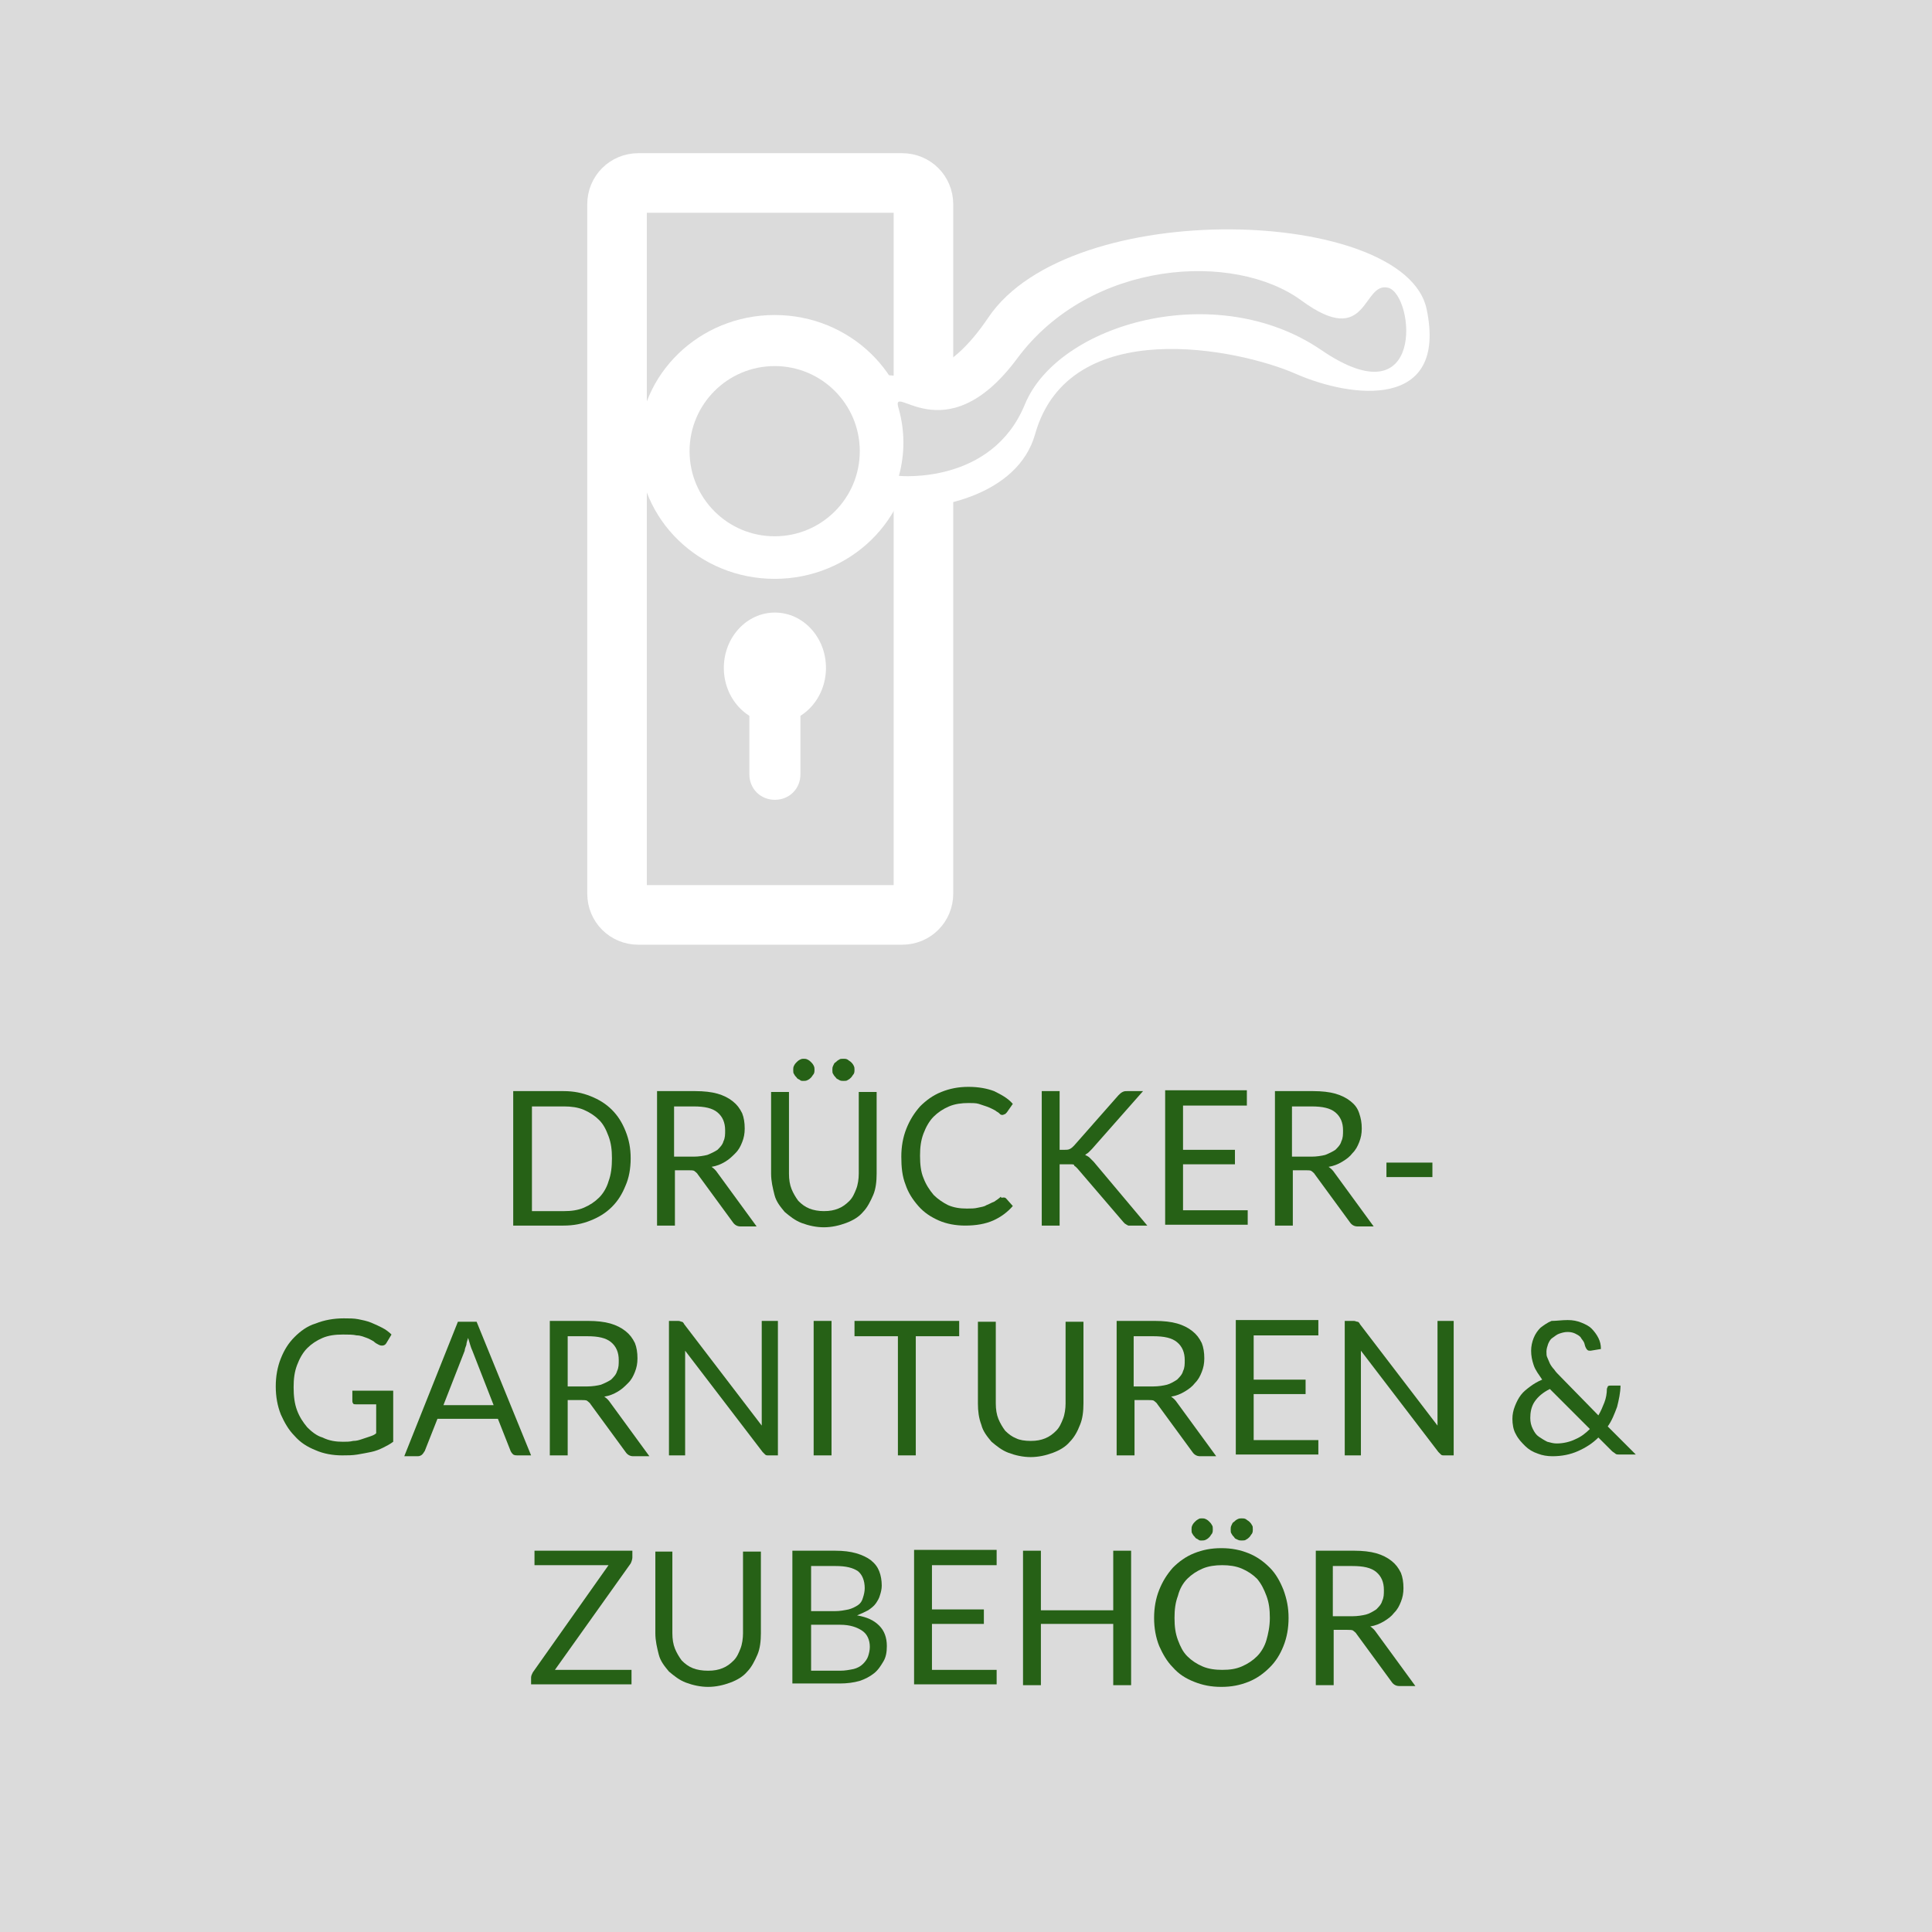
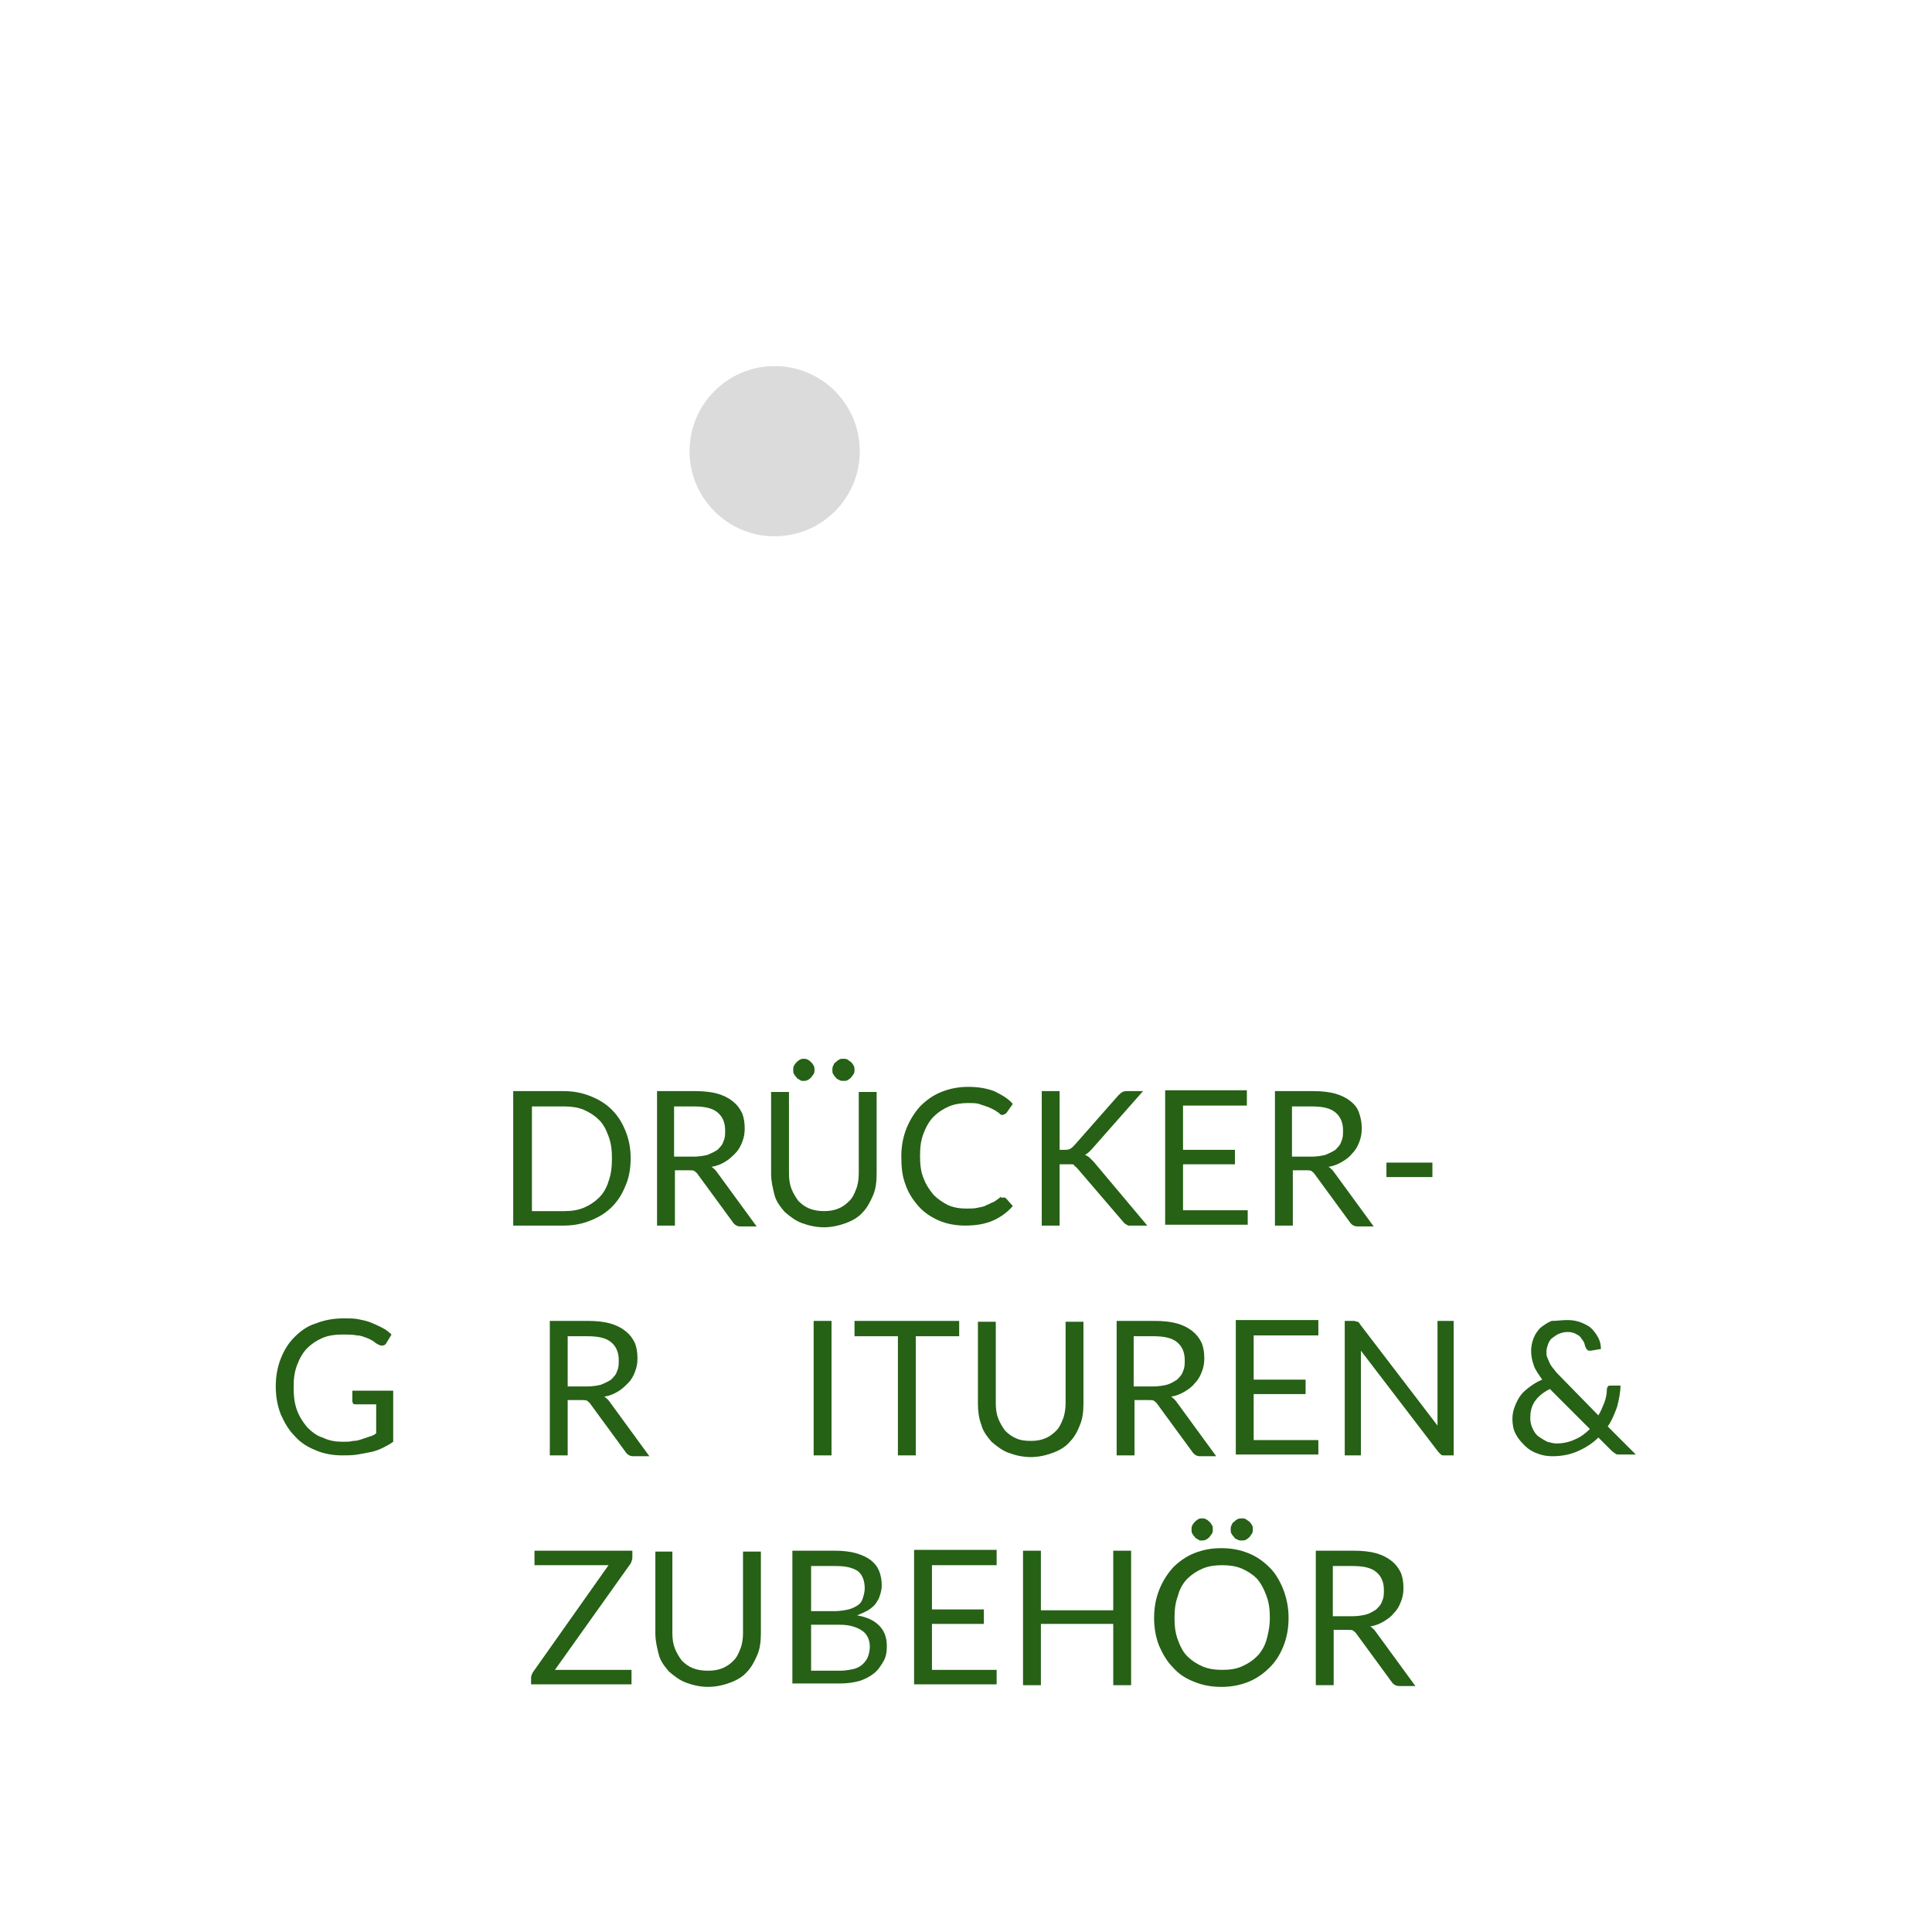
<svg xmlns="http://www.w3.org/2000/svg" version="1.1" id="Ebene_1" x="0px" y="0px" viewBox="0 0 227 227" style="enable-background:new 0 0 227 227;" xml:space="preserve">
  <style type="text/css">
	.st0{fill:#DBDBDB;}
	.st1{fill:#FFFFFF;}
	.st2{fill:none;}
	.st3{fill:none;stroke:#FFFFFF;stroke-width:7;}
	.st4{enable-background:new    ;}
	.st5{fill:#266116;}
</style>
  <g id="Gruppe_96" transform="translate(-6 -809)">
-     <rect id="Rechteck_130" x="6" y="809" class="st0" width="227" height="227" />
    <g id="Gruppe_95" transform="translate(-139.58 -1734.088)">
      <ellipse id="Ellipse_10" class="st1" cx="236.6" cy="2595.6" rx="16" ry="15.5" />
      <path id="Pfad_29" class="st1" d="M237.4,2591.9c8.3-11.9,14.6,2.9,24.3-11.5s49-12.9,51.5-1s-8.8,10.5-15.4,7.6    s-26.6-7.1-30.6,7.1S229.1,2603.7,237.4,2591.9z" />
      <circle id="Ellipse_11" class="st0" cx="236.6" cy="2596.1" r="10" />
      <g id="Rechteck_131" transform="translate(214.58 2561.087)">
        <path class="st2" d="M6,0h31c3.3,0,6,2.7,6,6v81c0,3.3-2.7,6-6,6H6c-3.3,0-6-2.7-6-6V6C0,2.7,2.7,0,6,0z" />
        <path class="st3" d="M6,3.5h31c1.4,0,2.5,1.1,2.5,2.5v81c0,1.4-1.1,2.5-2.5,2.5H6c-1.4,0-2.5-1.1-2.5-2.5V6     C3.5,4.6,4.6,3.5,6,3.5z" />
      </g>
-       <path id="Pfad_30" class="st0" d="M308.7,2576.9c3.1,0.9,4.4,15.7-7.9,7.3s-30.9-3.1-34.8,6.4s-14.8,8.4-14.8,8.4    c0.7-2.6,0.7-5.2,0-7.8c-1.2-3.7,5.3,5.6,13.9-6s25.5-12.6,33.4-6.8S305.6,2576.1,308.7,2576.9z" />
      <g id="Gruppe_93" transform="translate(230.527 2615.361)">
        <ellipse id="Ellipse_12" class="st1" cx="6.1" cy="6.2" rx="6" ry="6.5" />
        <path id="Rechteck_132" class="st1" d="M6.1,7.7L6.1,7.7c1.7,0,3,1.3,3,3v8c0,1.7-1.3,3-3,3l0,0c-1.7,0-3-1.3-3-3v-8     C3.1,9.1,4.4,7.7,6.1,7.7z" />
      </g>
    </g>
    <g class="st4">
      <path class="st5" d="M80.1,945.1c0,1.2-0.2,2.3-0.6,3.2c-0.4,1-0.9,1.8-1.6,2.5c-0.7,0.7-1.5,1.2-2.5,1.6c-1,0.4-2,0.6-3.2,0.6    h-5.9v-15.8h5.9c1.2,0,2.2,0.2,3.2,0.6c1,0.4,1.8,0.9,2.5,1.6c0.7,0.7,1.2,1.5,1.6,2.5C79.9,942.9,80.1,943.9,80.1,945.1z     M77.9,945.1c0-1-0.1-1.8-0.4-2.6c-0.3-0.8-0.6-1.4-1.1-1.9c-0.5-0.5-1.1-0.9-1.8-1.2c-0.7-0.3-1.5-0.4-2.3-0.4h-3.8v12.3h3.8    c0.8,0,1.6-0.1,2.3-0.4c0.7-0.3,1.3-0.7,1.8-1.2c0.5-0.5,0.9-1.2,1.1-1.9C77.8,947,77.9,946.1,77.9,945.1z" />
      <path class="st5" d="M85.3,946.4v6.6h-2.1v-15.8h4.5c1,0,1.9,0.1,2.6,0.3c0.7,0.2,1.3,0.5,1.8,0.9c0.5,0.4,0.8,0.8,1.1,1.4    c0.2,0.5,0.3,1.1,0.3,1.8c0,0.6-0.1,1.1-0.3,1.6c-0.2,0.5-0.4,0.9-0.8,1.3s-0.7,0.7-1.2,1c-0.5,0.3-1,0.5-1.6,0.6    c0.3,0.2,0.5,0.4,0.7,0.7l4.6,6.3H93c-0.4,0-0.7-0.2-0.9-0.5l-4.1-5.6c-0.1-0.2-0.3-0.3-0.4-0.4c-0.1-0.1-0.4-0.1-0.7-0.1H85.3z     M85.3,944.9h2.2c0.6,0,1.2-0.1,1.6-0.2c0.5-0.2,0.9-0.4,1.2-0.6c0.3-0.3,0.6-0.6,0.7-1c0.2-0.4,0.2-0.8,0.2-1.3    c0-0.9-0.3-1.6-0.9-2.1s-1.5-0.7-2.8-0.7h-2.3V944.9z" />
      <path class="st5" d="M102.8,951.3c0.7,0,1.2-0.1,1.7-0.3c0.5-0.2,0.9-0.5,1.3-0.9c0.4-0.4,0.6-0.9,0.8-1.4s0.3-1.2,0.3-1.8v-9.6    h2.1v9.6c0,0.9-0.1,1.8-0.4,2.5s-0.7,1.5-1.2,2c-0.5,0.6-1.2,1-2,1.3c-0.8,0.3-1.7,0.5-2.6,0.5s-1.8-0.2-2.6-0.5s-1.4-0.8-2-1.3    c-0.5-0.6-1-1.2-1.2-2s-0.4-1.6-0.4-2.5v-9.6h2.1v9.6c0,0.7,0.1,1.3,0.3,1.8s0.5,1,0.8,1.4c0.4,0.4,0.8,0.7,1.3,0.9    S102.2,951.3,102.8,951.3z M101.7,934.7c0,0.2,0,0.3-0.1,0.5c-0.1,0.1-0.2,0.3-0.3,0.4c-0.1,0.1-0.2,0.2-0.4,0.3s-0.3,0.1-0.5,0.1    c-0.2,0-0.3,0-0.4-0.1s-0.3-0.1-0.4-0.3c-0.1-0.1-0.2-0.2-0.3-0.4c-0.1-0.1-0.1-0.3-0.1-0.5c0-0.2,0-0.3,0.1-0.5s0.2-0.3,0.3-0.4    c0.1-0.1,0.2-0.2,0.4-0.3s0.3-0.1,0.4-0.1c0.2,0,0.3,0,0.5,0.1s0.3,0.2,0.4,0.3c0.1,0.1,0.2,0.2,0.3,0.4S101.7,934.5,101.7,934.7z     M106.4,934.7c0,0.2,0,0.3-0.1,0.5c-0.1,0.1-0.2,0.3-0.3,0.4c-0.1,0.1-0.2,0.2-0.4,0.3c-0.1,0.1-0.3,0.1-0.5,0.1    c-0.2,0-0.3,0-0.5-0.1c-0.1-0.1-0.3-0.1-0.4-0.3c-0.1-0.1-0.2-0.2-0.3-0.4c-0.1-0.1-0.1-0.3-0.1-0.5c0-0.2,0-0.3,0.1-0.5    c0.1-0.2,0.1-0.3,0.3-0.4c0.1-0.1,0.2-0.2,0.4-0.3c0.1-0.1,0.3-0.1,0.5-0.1c0.2,0,0.3,0,0.5,0.1c0.1,0.1,0.3,0.2,0.4,0.3    c0.1,0.1,0.2,0.2,0.3,0.4S106.4,934.5,106.4,934.7z" />
      <path class="st5" d="M123.9,949.7c0.1,0,0.2,0,0.3,0.1l0.8,0.9c-0.6,0.7-1.4,1.3-2.3,1.7s-2,0.6-3.3,0.6c-1.1,0-2.2-0.2-3.1-0.6    c-0.9-0.4-1.7-0.9-2.4-1.7s-1.2-1.6-1.5-2.5c-0.4-1-0.5-2.1-0.5-3.3c0-1.2,0.2-2.3,0.6-3.3c0.4-1,0.9-1.8,1.6-2.6    c0.7-0.7,1.5-1.3,2.5-1.7s2-0.6,3.2-0.6c1.2,0,2.2,0.2,3,0.5c0.8,0.4,1.6,0.8,2.2,1.5l-0.7,1c-0.1,0.1-0.1,0.1-0.2,0.2    c-0.1,0-0.2,0.1-0.3,0.1c-0.1,0-0.2,0-0.3-0.1c-0.1-0.1-0.2-0.2-0.4-0.3c-0.1-0.1-0.3-0.2-0.5-0.3c-0.2-0.1-0.4-0.2-0.7-0.3    c-0.3-0.1-0.6-0.2-0.9-0.3s-0.8-0.1-1.2-0.1c-0.8,0-1.6,0.1-2.3,0.4c-0.7,0.3-1.3,0.7-1.8,1.2s-0.9,1.2-1.2,2    c-0.3,0.8-0.4,1.6-0.4,2.6c0,1,0.1,1.9,0.4,2.6c0.3,0.8,0.7,1.4,1.2,2c0.5,0.5,1.1,0.9,1.7,1.2c0.7,0.3,1.4,0.4,2.2,0.4    c0.5,0,0.9,0,1.3-0.1c0.4-0.1,0.7-0.1,1-0.3c0.3-0.1,0.6-0.3,0.9-0.4c0.3-0.2,0.6-0.4,0.8-0.6    C123.6,949.8,123.8,949.7,123.9,949.7z" />
      <path class="st5" d="M130.2,944.1h0.8c0.3,0,0.5,0,0.7-0.1c0.2-0.1,0.3-0.2,0.5-0.4l5.2-5.9c0.2-0.2,0.3-0.3,0.5-0.4    s0.3-0.1,0.6-0.1h1.8l-6,6.8c-0.2,0.2-0.3,0.3-0.4,0.4s-0.3,0.2-0.4,0.3c0.2,0.1,0.4,0.2,0.5,0.3s0.3,0.3,0.5,0.5l6.3,7.5h-1.8    c-0.1,0-0.3,0-0.4,0c-0.1,0-0.2-0.1-0.2-0.1c-0.1,0-0.1-0.1-0.2-0.1c-0.1-0.1-0.1-0.1-0.2-0.2l-5.4-6.3c-0.1-0.1-0.2-0.2-0.2-0.2    c-0.1-0.1-0.2-0.1-0.2-0.2s-0.2-0.1-0.3-0.1s-0.3,0-0.4,0h-1v7.2h-2.1v-15.8h2.1V944.1z" />
      <path class="st5" d="M152.5,937.2v1.7H145v5.2h6.1v1.7H145v5.4h7.6v1.7h-9.7v-15.8H152.5z" />
      <path class="st5" d="M157.9,946.4v6.6h-2.1v-15.8h4.5c1,0,1.9,0.1,2.6,0.3c0.7,0.2,1.3,0.5,1.8,0.9c0.5,0.4,0.8,0.8,1,1.4    s0.3,1.1,0.3,1.8c0,0.6-0.1,1.1-0.3,1.6s-0.4,0.9-0.8,1.3c-0.3,0.4-0.7,0.7-1.2,1s-1,0.5-1.6,0.6c0.3,0.2,0.5,0.4,0.7,0.7l4.6,6.3    h-1.9c-0.4,0-0.7-0.2-0.9-0.5l-4.1-5.6c-0.1-0.2-0.3-0.3-0.4-0.4c-0.1-0.1-0.4-0.1-0.7-0.1H157.9z M157.9,944.9h2.2    c0.6,0,1.2-0.1,1.6-0.2c0.5-0.2,0.9-0.4,1.2-0.6c0.3-0.3,0.6-0.6,0.7-1c0.2-0.4,0.2-0.8,0.2-1.3c0-0.9-0.3-1.6-0.9-2.1    c-0.6-0.5-1.5-0.7-2.8-0.7h-2.3V944.9z" />
      <path class="st5" d="M168.9,945.6h5.4v1.7h-5.4V945.6z" />
    </g>
    <g class="st4">
      <path class="st5" d="M46.3,978.4c0.4,0,0.8,0,1.2-0.1c0.4,0,0.7-0.1,1-0.2c0.3-0.1,0.6-0.2,0.9-0.3c0.3-0.1,0.6-0.2,0.8-0.4V974    h-2.4c-0.1,0-0.3,0-0.3-0.1c-0.1-0.1-0.1-0.2-0.1-0.3v-1.2h4.8v6c-0.4,0.3-0.8,0.5-1.2,0.7c-0.4,0.2-0.9,0.4-1.4,0.5    c-0.5,0.1-1,0.2-1.6,0.3c-0.6,0.1-1.2,0.1-1.8,0.1c-1.1,0-2.2-0.2-3.1-0.6c-1-0.4-1.8-0.9-2.5-1.7c-0.7-0.7-1.2-1.6-1.6-2.5    c-0.4-1-0.6-2.1-0.6-3.3c0-1.2,0.2-2.3,0.6-3.3c0.4-1,0.9-1.8,1.6-2.5c0.7-0.7,1.5-1.3,2.5-1.6c1-0.4,2.1-0.6,3.3-0.6    c0.6,0,1.2,0,1.7,0.1c0.5,0.1,1,0.2,1.5,0.4c0.5,0.2,0.9,0.4,1.3,0.6c0.4,0.2,0.8,0.5,1.1,0.8l-0.6,1c-0.1,0.2-0.3,0.3-0.5,0.3    c-0.1,0-0.2,0-0.4-0.1c-0.2-0.1-0.4-0.2-0.6-0.4c-0.2-0.1-0.5-0.3-0.8-0.4c-0.3-0.1-0.7-0.3-1.2-0.3c-0.4-0.1-1-0.1-1.6-0.1    c-0.9,0-1.7,0.1-2.4,0.4c-0.7,0.3-1.3,0.7-1.8,1.2c-0.5,0.5-0.9,1.2-1.2,2c-0.3,0.8-0.4,1.6-0.4,2.6c0,1,0.1,1.9,0.4,2.7    c0.3,0.8,0.7,1.4,1.2,2c0.5,0.5,1.1,1,1.8,1.2C44.7,978.3,45.5,978.4,46.3,978.4z" />
-       <path class="st5" d="M68.4,980h-1.6c-0.2,0-0.3,0-0.5-0.1c-0.1-0.1-0.2-0.2-0.3-0.4l-1.5-3.8h-7.1l-1.5,3.8    c-0.1,0.1-0.1,0.2-0.3,0.4c-0.1,0.1-0.3,0.2-0.5,0.2h-1.6l6.3-15.8h2.2L68.4,980z M58.1,974.1H64l-2.5-6.4    c-0.2-0.4-0.3-0.9-0.5-1.5c-0.1,0.3-0.2,0.6-0.2,0.8c-0.1,0.3-0.2,0.5-0.2,0.7L58.1,974.1z" />
      <path class="st5" d="M72.7,973.4v6.6h-2.1v-15.8h4.5c1,0,1.9,0.1,2.6,0.3c0.7,0.2,1.3,0.5,1.8,0.9c0.5,0.4,0.8,0.8,1.1,1.4    c0.2,0.5,0.3,1.1,0.3,1.8c0,0.6-0.1,1.1-0.3,1.6c-0.2,0.5-0.4,0.9-0.8,1.3s-0.7,0.7-1.2,1c-0.5,0.3-1,0.5-1.6,0.6    c0.3,0.2,0.5,0.4,0.7,0.7l4.6,6.3h-1.9c-0.4,0-0.7-0.2-0.9-0.5l-4.1-5.6c-0.1-0.2-0.3-0.3-0.4-0.4c-0.1-0.1-0.4-0.1-0.7-0.1H72.7z     M72.7,971.9H75c0.6,0,1.2-0.1,1.6-0.2c0.5-0.2,0.9-0.4,1.2-0.6c0.3-0.3,0.6-0.6,0.7-1c0.2-0.4,0.2-0.8,0.2-1.3    c0-0.9-0.3-1.6-0.9-2.1s-1.5-0.7-2.8-0.7h-2.3V971.9z" />
-       <path class="st5" d="M86.1,964.3c0.1,0,0.2,0.1,0.3,0.3l9.1,11.9c0-0.2,0-0.4,0-0.6s0-0.4,0-0.5v-11.2h1.9V980h-1.1    c-0.2,0-0.3,0-0.4-0.1s-0.2-0.2-0.3-0.3l-9.1-11.9c0,0.2,0,0.4,0,0.5s0,0.3,0,0.5V980h-1.9v-15.8h1.1    C85.9,964.2,86,964.3,86.1,964.3z" />
      <path class="st5" d="M103.7,980h-2.1v-15.8h2.1V980z" />
-       <path class="st5" d="M118.7,964.2v1.8h-5.1v14h-2.1v-14h-5.1v-1.8H118.7z" />
+       <path class="st5" d="M118.7,964.2v1.8h-5.1v14h-2.1v-14h-5.1v-1.8z" />
      <path class="st5" d="M127.1,978.3c0.7,0,1.2-0.1,1.7-0.3c0.5-0.2,0.9-0.5,1.3-0.9c0.4-0.4,0.6-0.9,0.8-1.4    c0.2-0.5,0.3-1.2,0.3-1.8v-9.6h2.1v9.6c0,0.9-0.1,1.8-0.4,2.5c-0.3,0.8-0.7,1.5-1.2,2c-0.5,0.6-1.2,1-2,1.3    c-0.8,0.3-1.7,0.5-2.6,0.5s-1.8-0.2-2.6-0.5s-1.4-0.8-2-1.3c-0.5-0.6-1-1.2-1.2-2c-0.3-0.8-0.4-1.6-0.4-2.5v-9.6h2.1v9.6    c0,0.7,0.1,1.3,0.3,1.8c0.2,0.5,0.5,1,0.8,1.4c0.4,0.4,0.8,0.7,1.3,0.9C125.8,978.2,126.4,978.3,127.1,978.3z" />
      <path class="st5" d="M139.3,973.4v6.6h-2.1v-15.8h4.5c1,0,1.9,0.1,2.6,0.3c0.7,0.2,1.3,0.5,1.8,0.9c0.5,0.4,0.8,0.8,1.1,1.4    c0.2,0.5,0.3,1.1,0.3,1.8c0,0.6-0.1,1.1-0.3,1.6c-0.2,0.5-0.4,0.9-0.8,1.3c-0.3,0.4-0.7,0.7-1.2,1s-1,0.5-1.6,0.6    c0.3,0.2,0.5,0.4,0.7,0.7l4.6,6.3H147c-0.4,0-0.7-0.2-0.9-0.5l-4.1-5.6c-0.1-0.2-0.3-0.3-0.4-0.4c-0.1-0.1-0.4-0.1-0.7-0.1H139.3z     M139.3,971.9h2.2c0.6,0,1.2-0.1,1.6-0.2s0.9-0.4,1.2-0.6c0.3-0.3,0.6-0.6,0.7-1c0.2-0.4,0.2-0.8,0.2-1.3c0-0.9-0.3-1.6-0.9-2.1    s-1.5-0.7-2.8-0.7h-2.3V971.9z" />
      <path class="st5" d="M160.9,964.2v1.7h-7.6v5.2h6.1v1.7h-6.1v5.4h7.6v1.7h-9.7v-15.8H160.9z" />
      <path class="st5" d="M165.5,964.3c0.1,0,0.2,0.1,0.3,0.3l9.1,11.9c0-0.2,0-0.4,0-0.6s0-0.4,0-0.5v-11.2h1.9V980h-1.1    c-0.2,0-0.3,0-0.4-0.1c-0.1-0.1-0.2-0.2-0.3-0.3l-9.1-11.9c0,0.2,0,0.4,0,0.5c0,0.2,0,0.3,0,0.5V980h-1.9v-15.8h1.1    C165.2,964.2,165.4,964.3,165.5,964.3z" />
      <path class="st5" d="M190.2,964.1c0.6,0,1.1,0.1,1.6,0.3c0.5,0.2,0.9,0.4,1.2,0.7c0.3,0.3,0.6,0.7,0.8,1.1    c0.2,0.4,0.3,0.8,0.3,1.3l-1.2,0.2c0,0-0.1,0-0.1,0c-0.1,0-0.2,0-0.3-0.1c-0.1-0.1-0.1-0.1-0.2-0.3c-0.1-0.2-0.1-0.4-0.2-0.6    c-0.1-0.2-0.3-0.4-0.4-0.6c-0.2-0.2-0.4-0.3-0.6-0.4s-0.5-0.2-0.9-0.2c-0.4,0-0.7,0.1-1,0.2c-0.3,0.1-0.5,0.3-0.8,0.5    s-0.4,0.5-0.5,0.7c-0.1,0.3-0.2,0.6-0.2,0.9c0,0.3,0,0.5,0.1,0.7c0.1,0.2,0.2,0.5,0.3,0.7c0.1,0.2,0.3,0.5,0.5,0.7    c0.2,0.3,0.4,0.5,0.7,0.8l4.5,4.6c0.3-0.5,0.5-1,0.7-1.5s0.3-1.1,0.3-1.6c0-0.1,0.1-0.2,0.1-0.3c0.1-0.1,0.2-0.1,0.3-0.1h1.2    c0,0.8-0.2,1.7-0.4,2.5c-0.3,0.8-0.6,1.6-1.1,2.3l3.3,3.3h-1.9c-0.2,0-0.4,0-0.5-0.1c-0.1-0.1-0.3-0.2-0.4-0.3l-1.6-1.6    c-0.7,0.7-1.5,1.2-2.4,1.6c-0.9,0.4-1.9,0.6-3,0.6c-0.6,0-1.2-0.1-1.7-0.3c-0.6-0.2-1.1-0.5-1.5-0.9c-0.4-0.4-0.8-0.8-1.1-1.4    c-0.3-0.5-0.4-1.2-0.4-1.8c0-0.5,0.1-1,0.3-1.5c0.2-0.5,0.4-0.9,0.7-1.3c0.3-0.4,0.7-0.7,1.1-1c0.4-0.3,0.9-0.6,1.4-0.8    c-0.4-0.6-0.8-1.1-1-1.7s-0.3-1.1-0.3-1.7c0-0.5,0.1-1,0.3-1.5s0.5-0.9,0.8-1.2c0.4-0.3,0.8-0.6,1.3-0.8    C188.9,964.2,189.5,964.1,190.2,964.1z M185.8,975.6c0,0.5,0.1,0.9,0.3,1.3s0.4,0.7,0.7,0.9c0.3,0.2,0.6,0.4,1,0.6    c0.4,0.1,0.7,0.2,1.1,0.2c0.8,0,1.6-0.2,2.2-0.5c0.7-0.3,1.2-0.7,1.7-1.2l-4.7-4.7c-0.8,0.4-1.4,0.9-1.8,1.5    S185.8,975,185.8,975.6z" />
    </g>
    <g class="st4">
      <path class="st5" d="M80.3,991.2v0.8c0,0.2-0.1,0.5-0.2,0.7l-8.9,12.5h9v1.7H68.4v-0.8c0-0.2,0.1-0.4,0.2-0.6l8.9-12.6h-8.7v-1.7    H80.3z" />
      <path class="st5" d="M89.2,1005.3c0.7,0,1.2-0.1,1.7-0.3c0.5-0.2,0.9-0.5,1.3-0.9c0.4-0.4,0.6-0.9,0.8-1.4s0.3-1.2,0.3-1.8v-9.6    h2.1v9.6c0,0.9-0.1,1.8-0.4,2.5s-0.7,1.5-1.2,2c-0.5,0.6-1.2,1-2,1.3c-0.8,0.3-1.7,0.5-2.6,0.5s-1.8-0.2-2.6-0.5s-1.4-0.8-2-1.3    c-0.5-0.6-1-1.2-1.2-2s-0.4-1.6-0.4-2.5v-9.6H85v9.6c0,0.7,0.1,1.3,0.3,1.8s0.5,1,0.8,1.4c0.4,0.4,0.8,0.7,1.3,0.9    S88.5,1005.3,89.2,1005.3z" />
      <path class="st5" d="M99.1,1007v-15.8h5c1,0,1.8,0.1,2.5,0.3c0.7,0.2,1.3,0.5,1.7,0.8c0.5,0.4,0.8,0.8,1,1.3s0.3,1.1,0.3,1.7    c0,0.4-0.1,0.8-0.2,1.1c-0.1,0.4-0.3,0.7-0.5,1c-0.2,0.3-0.6,0.6-0.9,0.8c-0.4,0.2-0.8,0.4-1.3,0.6c1.2,0.2,2,0.6,2.6,1.2    c0.6,0.6,0.9,1.4,0.9,2.4c0,0.7-0.1,1.3-0.4,1.8s-0.6,1-1.1,1.4c-0.5,0.4-1.1,0.7-1.7,0.9c-0.7,0.2-1.5,0.3-2.3,0.3H99.1z     M101.3,998.3h2.8c0.6,0,1.1-0.1,1.6-0.2c0.4-0.1,0.8-0.3,1.1-0.5c0.3-0.2,0.5-0.5,0.6-0.9c0.1-0.3,0.2-0.7,0.2-1.1    c0-0.9-0.3-1.6-0.8-2c-0.6-0.4-1.4-0.6-2.6-0.6h-2.9V998.3z M101.3,999.8v5.5h3.4c0.6,0,1.1-0.1,1.6-0.2c0.4-0.1,0.8-0.3,1.1-0.6    s0.5-0.6,0.6-0.9c0.1-0.3,0.2-0.7,0.2-1.1c0-0.8-0.3-1.5-0.9-1.9s-1.4-0.7-2.6-0.7H101.3z" />
      <path class="st5" d="M123.1,991.2v1.7h-7.6v5.2h6.1v1.7h-6.1v5.4h7.6v1.7h-9.7v-15.8H123.1z" />
      <path class="st5" d="M138.9,1007h-2.1v-7.2h-8.5v7.2h-2.1v-15.8h2.1v7h8.5v-7h2.1V1007z" />
      <path class="st5" d="M157.4,999.1c0,1.2-0.2,2.3-0.6,3.3c-0.4,1-0.9,1.8-1.6,2.5c-0.7,0.7-1.5,1.3-2.5,1.7c-1,0.4-2,0.6-3.2,0.6    c-1.2,0-2.2-0.2-3.2-0.6c-1-0.4-1.8-0.9-2.5-1.7c-0.7-0.7-1.2-1.6-1.6-2.5c-0.4-1-0.6-2.1-0.6-3.3s0.2-2.3,0.6-3.3    c0.4-1,0.9-1.8,1.6-2.6c0.7-0.7,1.5-1.3,2.5-1.7c1-0.4,2-0.6,3.2-0.6c1.2,0,2.2,0.2,3.2,0.6c1,0.4,1.8,1,2.5,1.7    c0.7,0.7,1.2,1.6,1.6,2.6C157.2,996.9,157.4,997.9,157.4,999.1z M155.2,999.1c0-1-0.1-1.8-0.4-2.6c-0.3-0.8-0.6-1.4-1.1-2    c-0.5-0.5-1.1-0.9-1.8-1.2s-1.5-0.4-2.3-0.4c-0.8,0-1.6,0.1-2.3,0.4s-1.3,0.7-1.8,1.2c-0.5,0.5-0.9,1.2-1.1,2    c-0.3,0.8-0.4,1.6-0.4,2.6s0.1,1.8,0.4,2.6c0.3,0.8,0.6,1.4,1.1,1.9c0.5,0.5,1.1,0.9,1.8,1.2s1.5,0.4,2.3,0.4    c0.9,0,1.6-0.1,2.3-0.4s1.3-0.7,1.8-1.2c0.5-0.5,0.9-1.2,1.1-1.9S155.2,1000.1,155.2,999.1z M148.5,988.7c0,0.2,0,0.3-0.1,0.5    c-0.1,0.1-0.2,0.3-0.3,0.4c-0.1,0.1-0.2,0.2-0.4,0.3s-0.3,0.1-0.5,0.1c-0.2,0-0.3,0-0.4-0.1c-0.1-0.1-0.3-0.1-0.4-0.3    c-0.1-0.1-0.2-0.2-0.3-0.4c-0.1-0.1-0.1-0.3-0.1-0.5c0-0.2,0-0.3,0.1-0.5c0.1-0.2,0.2-0.3,0.3-0.4c0.1-0.1,0.2-0.2,0.4-0.3    c0.1-0.1,0.3-0.1,0.4-0.1c0.2,0,0.3,0,0.5,0.1s0.3,0.2,0.4,0.3c0.1,0.1,0.2,0.2,0.3,0.4C148.5,988.3,148.5,988.5,148.5,988.7z     M153.2,988.7c0,0.2,0,0.3-0.1,0.5c-0.1,0.1-0.2,0.3-0.3,0.4c-0.1,0.1-0.2,0.2-0.4,0.3c-0.1,0.1-0.3,0.1-0.5,0.1    c-0.2,0-0.3,0-0.5-0.1s-0.3-0.1-0.4-0.3c-0.1-0.1-0.2-0.2-0.3-0.4c-0.1-0.1-0.1-0.3-0.1-0.5c0-0.2,0-0.3,0.1-0.5s0.1-0.3,0.3-0.4    c0.1-0.1,0.2-0.2,0.4-0.3s0.3-0.1,0.5-0.1c0.2,0,0.3,0,0.5,0.1c0.1,0.1,0.3,0.2,0.4,0.3c0.1,0.1,0.2,0.2,0.3,0.4    C153.2,988.3,153.2,988.5,153.2,988.7z" />
      <path class="st5" d="M162.7,1000.4v6.6h-2.1v-15.8h4.5c1,0,1.9,0.1,2.6,0.3c0.7,0.2,1.3,0.5,1.8,0.9s0.8,0.8,1.1,1.4    c0.2,0.5,0.3,1.1,0.3,1.8c0,0.6-0.1,1.1-0.3,1.6c-0.2,0.5-0.4,0.9-0.8,1.3c-0.3,0.4-0.7,0.7-1.2,1c-0.5,0.3-1,0.5-1.6,0.6    c0.3,0.2,0.5,0.4,0.7,0.7l4.6,6.3h-1.9c-0.4,0-0.7-0.2-0.9-0.5l-4.1-5.6c-0.1-0.2-0.3-0.3-0.4-0.4c-0.1-0.1-0.4-0.1-0.7-0.1H162.7    z M162.7,998.9h2.2c0.6,0,1.2-0.1,1.6-0.2s0.9-0.4,1.2-0.6c0.3-0.3,0.6-0.6,0.7-1c0.2-0.4,0.2-0.8,0.2-1.3c0-0.9-0.3-1.6-0.9-2.1    c-0.6-0.5-1.5-0.7-2.8-0.7h-2.3V998.9z" />
    </g>
  </g>
</svg>